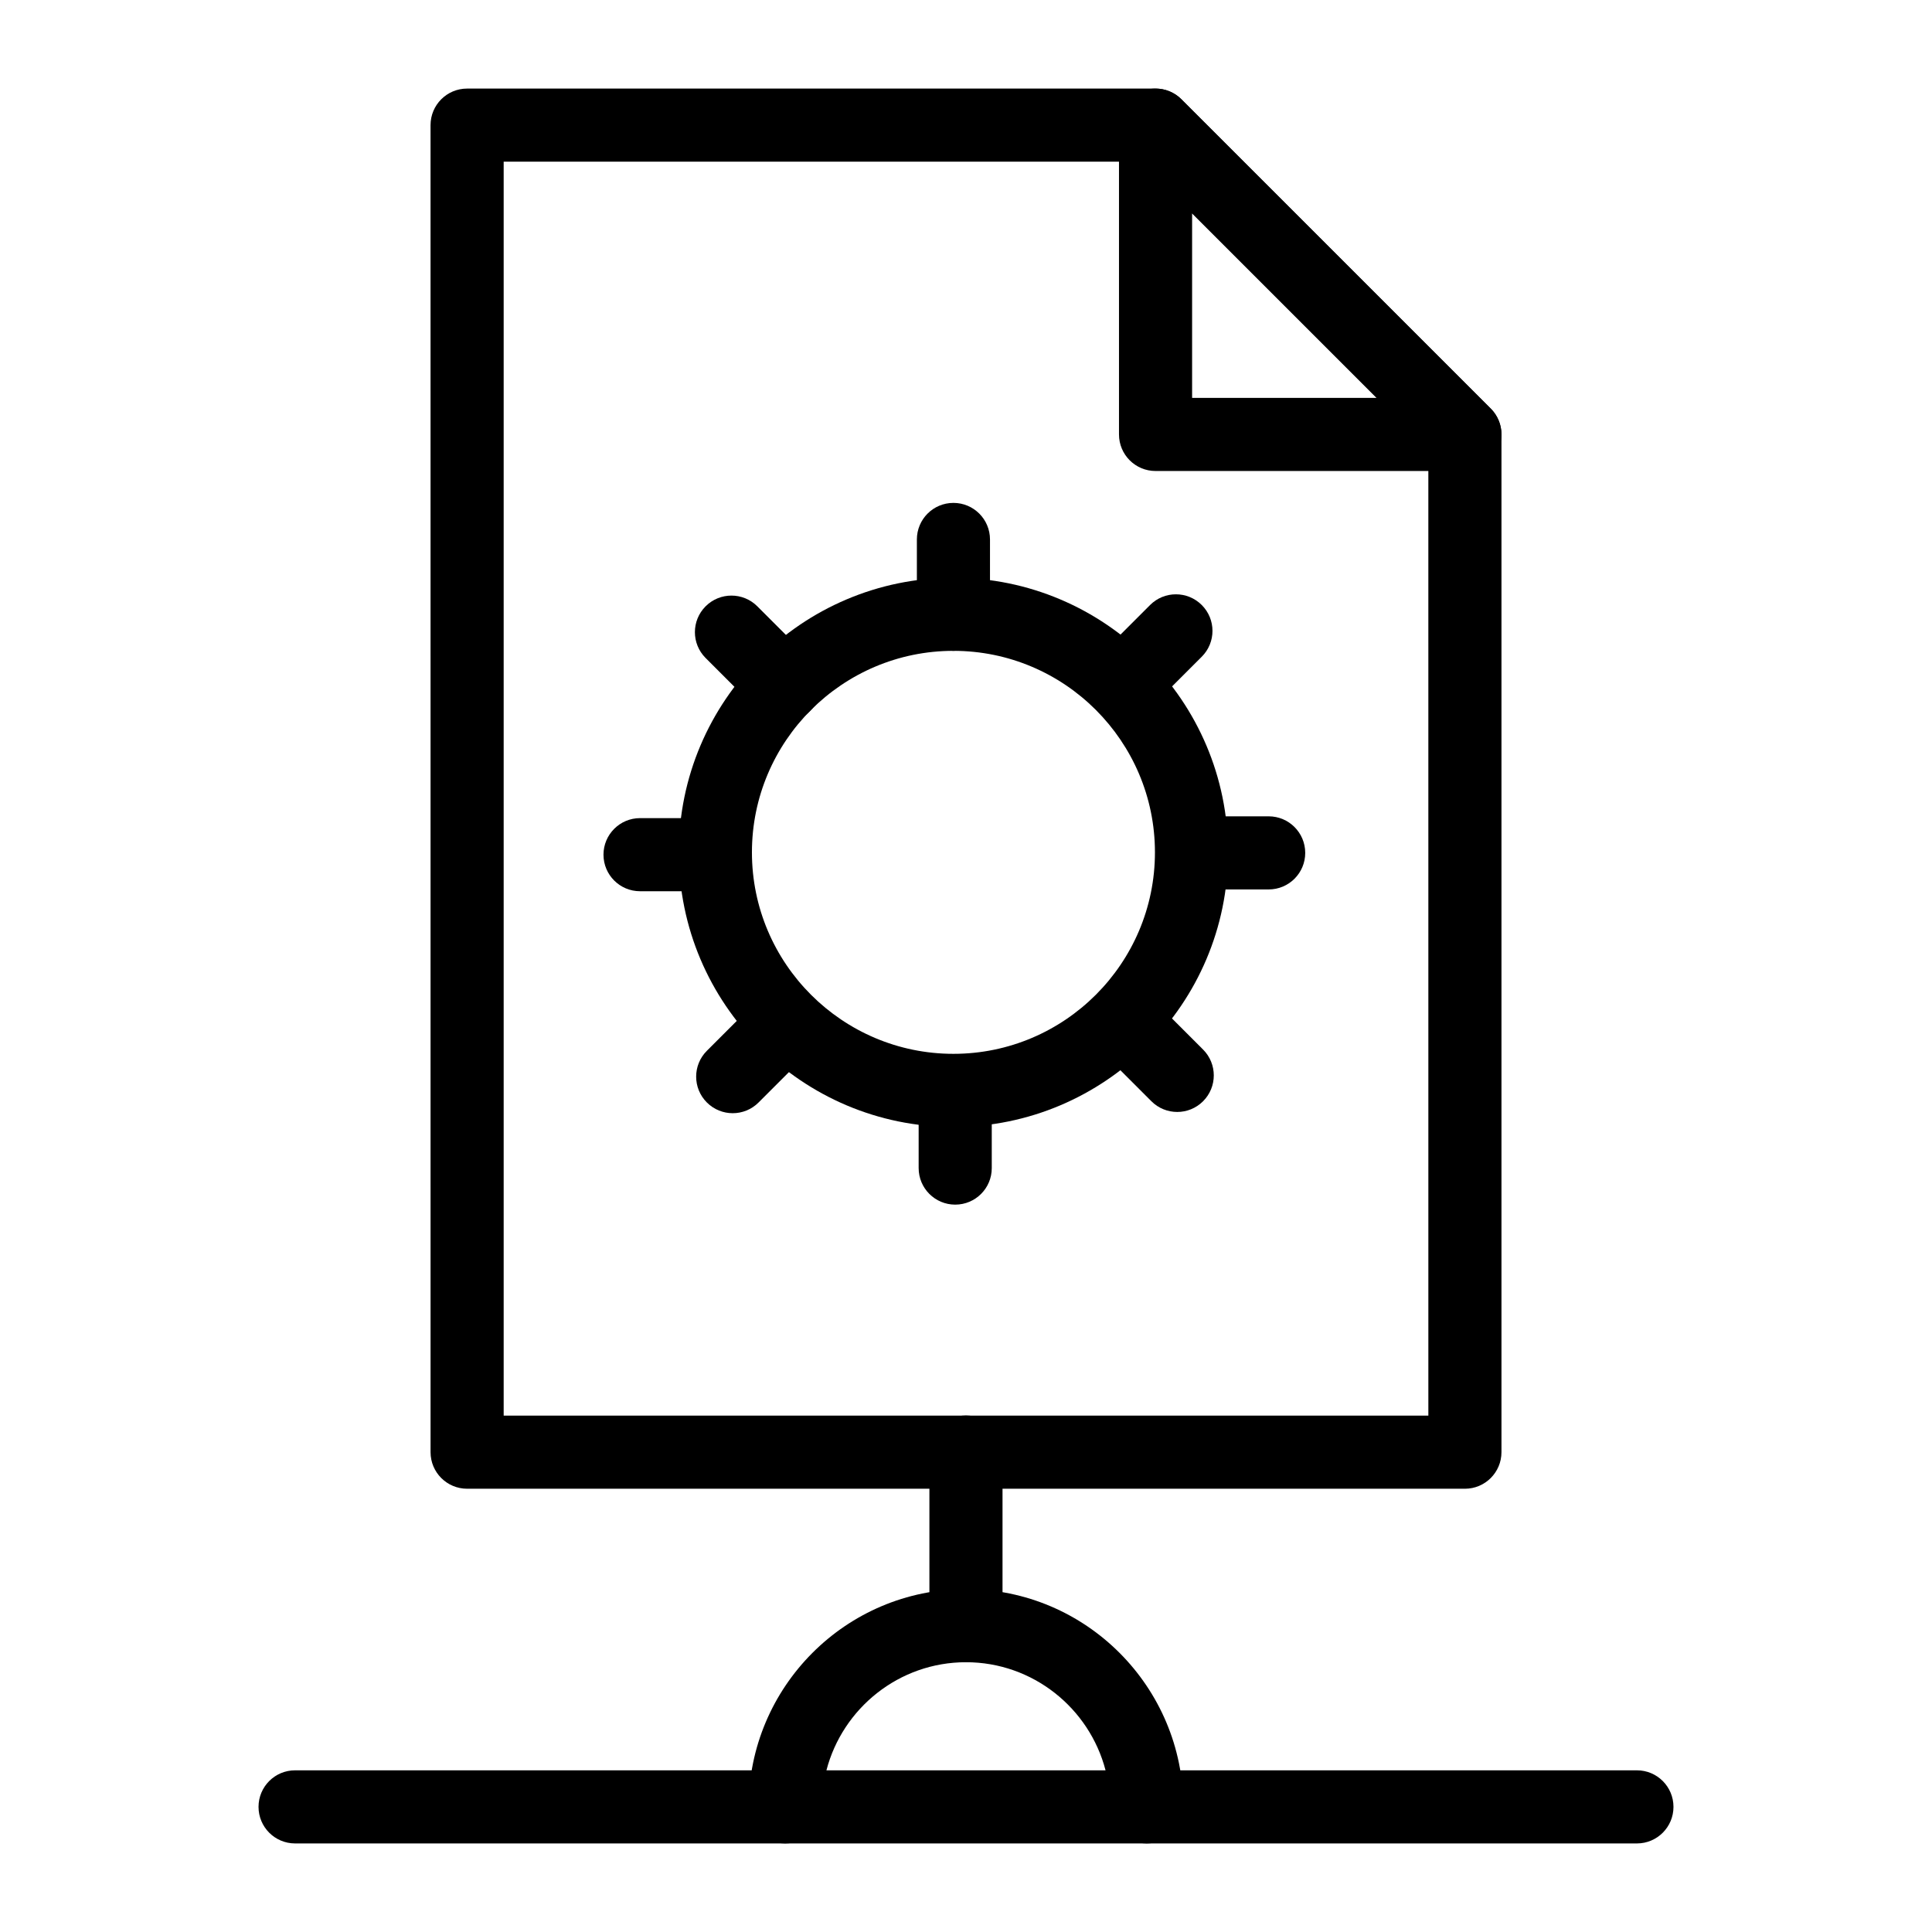
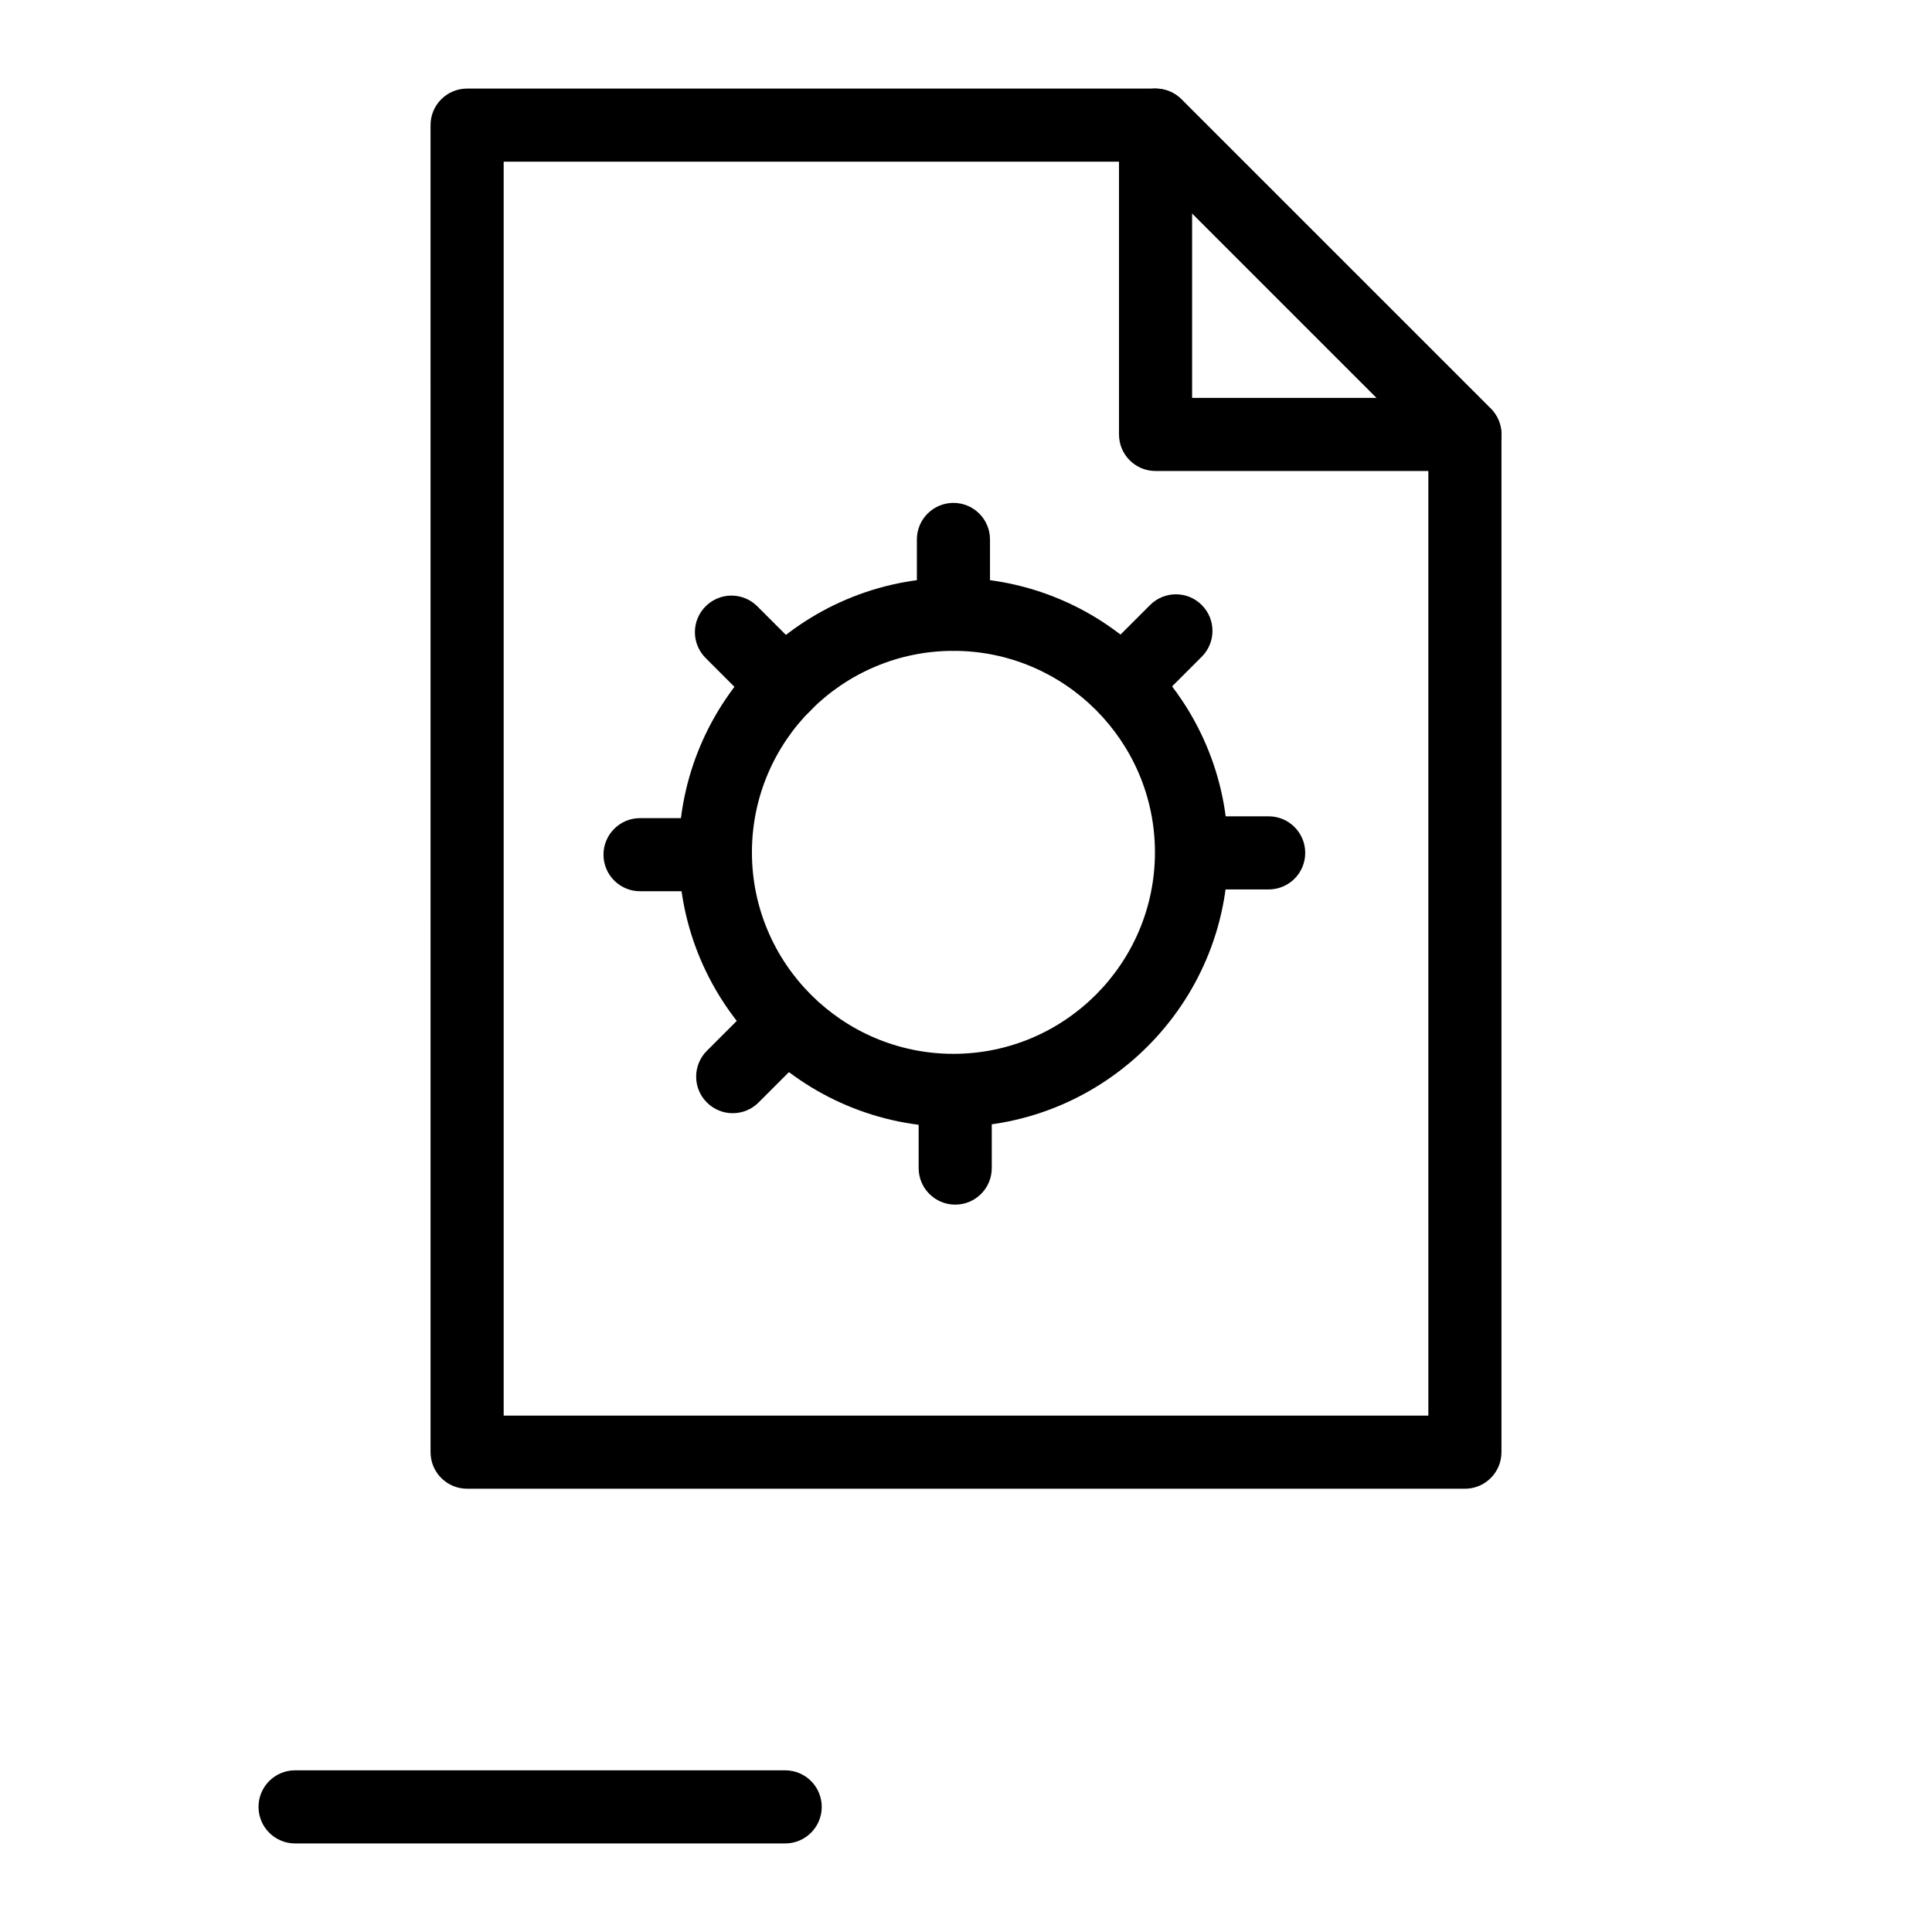
<svg xmlns="http://www.w3.org/2000/svg" fill="#000000" width="800px" height="800px" version="1.1" viewBox="144 144 512 512">
  <g>
    <path d="m532.21 268.82h-81.977c-5.356 0-9.688-4.34-9.688-9.688v-81.973c0-3.918 2.356-7.449 5.981-8.949 3.625-1.488 7.785-0.672 10.559 2.102l81.977 81.969c2.773 2.773 3.606 6.934 2.102 10.559-1.5 3.617-5.039 5.981-8.953 5.981zm-72.289-19.379h48.898l-48.898-48.895z" />
    <path d="m532.21 538.53h-264.42c-5.356 0-9.688-4.34-9.688-9.688l-0.004-351.68c0-5.352 4.332-9.688 9.688-9.688h182.45c2.574 0 5.035 1.023 6.852 2.84l81.977 81.969c1.816 1.816 2.84 4.281 2.84 6.852v269.71c-0.004 5.348-4.336 9.688-9.691 9.688zm-254.73-19.379h245.05l-0.004-256.01-76.297-76.293h-168.75z" />
-     <path d="m399.99 584.5c-5.356 0-9.688-4.34-9.688-9.688v-46.012c0-5.352 4.332-9.688 9.688-9.688 5.356 0 9.688 4.34 9.688 9.688v46.012c0.004 5.348-4.332 9.688-9.688 9.688z" />
    <path d="m352.08 632.53h-129.88c-5.356 0-9.688-4.34-9.688-9.688 0-5.352 4.332-9.688 9.688-9.688h129.88c5.356 0 9.688 4.34 9.688 9.688s-4.332 9.688-9.688 9.688z" />
-     <path d="m577.8 632.53h-129.89c-5.356 0-9.688-4.34-9.688-9.688 0-5.352 4.332-9.688 9.688-9.688h129.89c5.356 0 9.688 4.34 9.688 9.688s-4.332 9.688-9.688 9.688z" />
-     <path d="m447.91 632.53h-95.828c-5.356 0-9.688-4.34-9.688-9.688 0-31.824 25.84-57.711 57.602-57.711 31.766-0.004 57.605 25.883 57.605 57.707 0 5.352-4.336 9.691-9.691 9.691zm-84.898-19.379h73.969c-4.285-16.465-19.246-28.645-36.984-28.645-17.738 0-32.699 12.184-36.984 28.645z" />
    <path d="m396.67 442.66c-40.125 0-72.777-32.648-72.777-72.773 0-40.133 32.652-72.777 72.777-72.777s72.777 32.648 72.777 72.777c0 40.125-32.648 72.773-72.777 72.773zm0-126.18c-29.445 0-53.402 23.957-53.402 53.402 0 29.445 23.957 53.395 53.402 53.395s53.402-23.953 53.402-53.395c0-29.445-23.957-53.402-53.402-53.402z" />
    <path d="m396.67 316.48c-5.356 0-9.688-4.34-9.688-9.688v-19.832c0-5.352 4.332-9.688 9.688-9.688s9.688 4.34 9.688 9.688v19.832c0.004 5.352-4.332 9.688-9.688 9.688z" />
    <path d="m351.87 335.24c-2.481 0-4.957-0.945-6.852-2.84l-14.023-14.023c-3.785-3.785-3.785-9.914 0-13.699 3.785-3.785 9.914-3.785 13.699 0l14.023 14.023c3.785 3.785 3.785 9.914 0 13.699-1.887 1.895-4.367 2.84-6.848 2.84z" />
    <path d="m333.45 380.19-19.832-0.004c-5.356 0-9.688-4.34-9.688-9.688 0-5.352 4.344-9.688 9.688-9.688l19.832 0.004c5.356 0 9.688 4.34 9.688 9.688 0.004 5.348-4.34 9.688-9.688 9.688z" />
    <path d="m338.18 439.01c-2.481 0-4.957-0.945-6.852-2.84-3.785-3.785-3.785-9.914 0-13.699l14.023-14.023c3.785-3.785 9.914-3.785 13.699 0 3.785 3.785 3.785 9.914 0 13.699l-14.023 14.023c-1.887 1.895-4.367 2.84-6.848 2.84z" />
    <path d="m397.14 463.24c-5.356 0-9.688-4.34-9.688-9.688v-19.832c0-5.352 4.332-9.688 9.688-9.688s9.688 4.34 9.688 9.688v19.832c0.004 5.352-4.332 9.688-9.688 9.688z" />
-     <path d="m455.98 438.68c-2.481 0-4.957-0.945-6.852-2.84l-14.023-14.027c-3.785-3.785-3.785-9.922 0-13.699 3.785-3.785 9.914-3.785 13.699 0l14.023 14.027c3.785 3.785 3.785 9.922 0 13.699-1.887 1.895-4.367 2.84-6.848 2.84z" />
    <path d="m480.21 379.71h-19.832c-5.356 0-9.688-4.34-9.688-9.688 0-5.352 4.332-9.688 9.688-9.688h19.832c5.356 0 9.688 4.34 9.688 9.688 0.004 5.352-4.332 9.688-9.688 9.688z" />
    <path d="m441.61 334.9c-2.481 0-4.957-0.945-6.852-2.84-3.785-3.785-3.785-9.914 0-13.699l14.023-14.023c3.785-3.785 9.914-3.785 13.699 0s3.785 9.914 0 13.699l-14.023 14.023c-1.887 1.895-4.367 2.84-6.848 2.84z" />
  </g>
</svg>